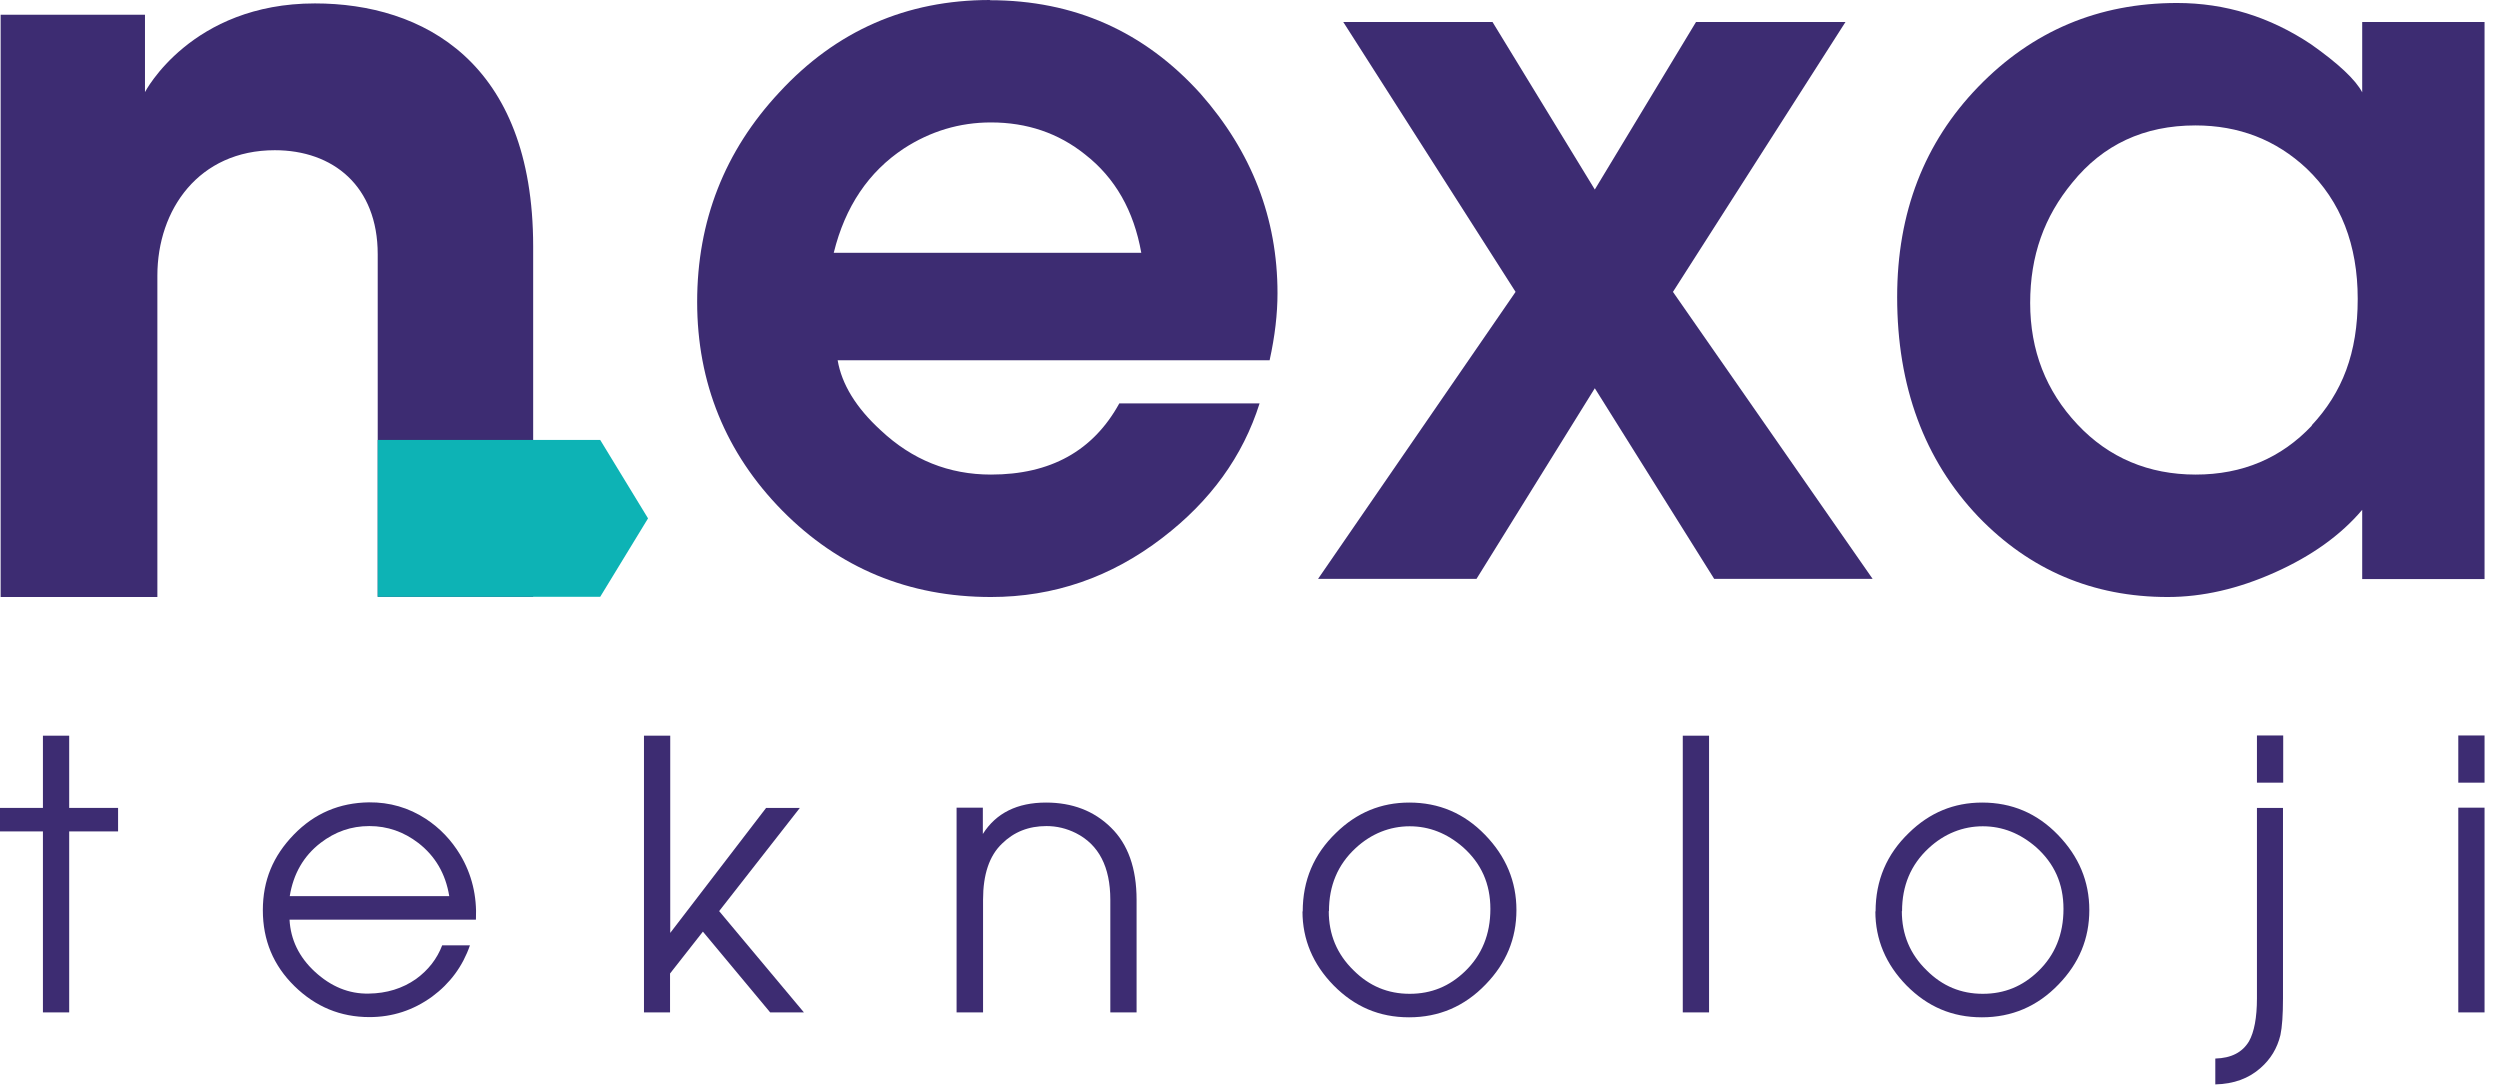
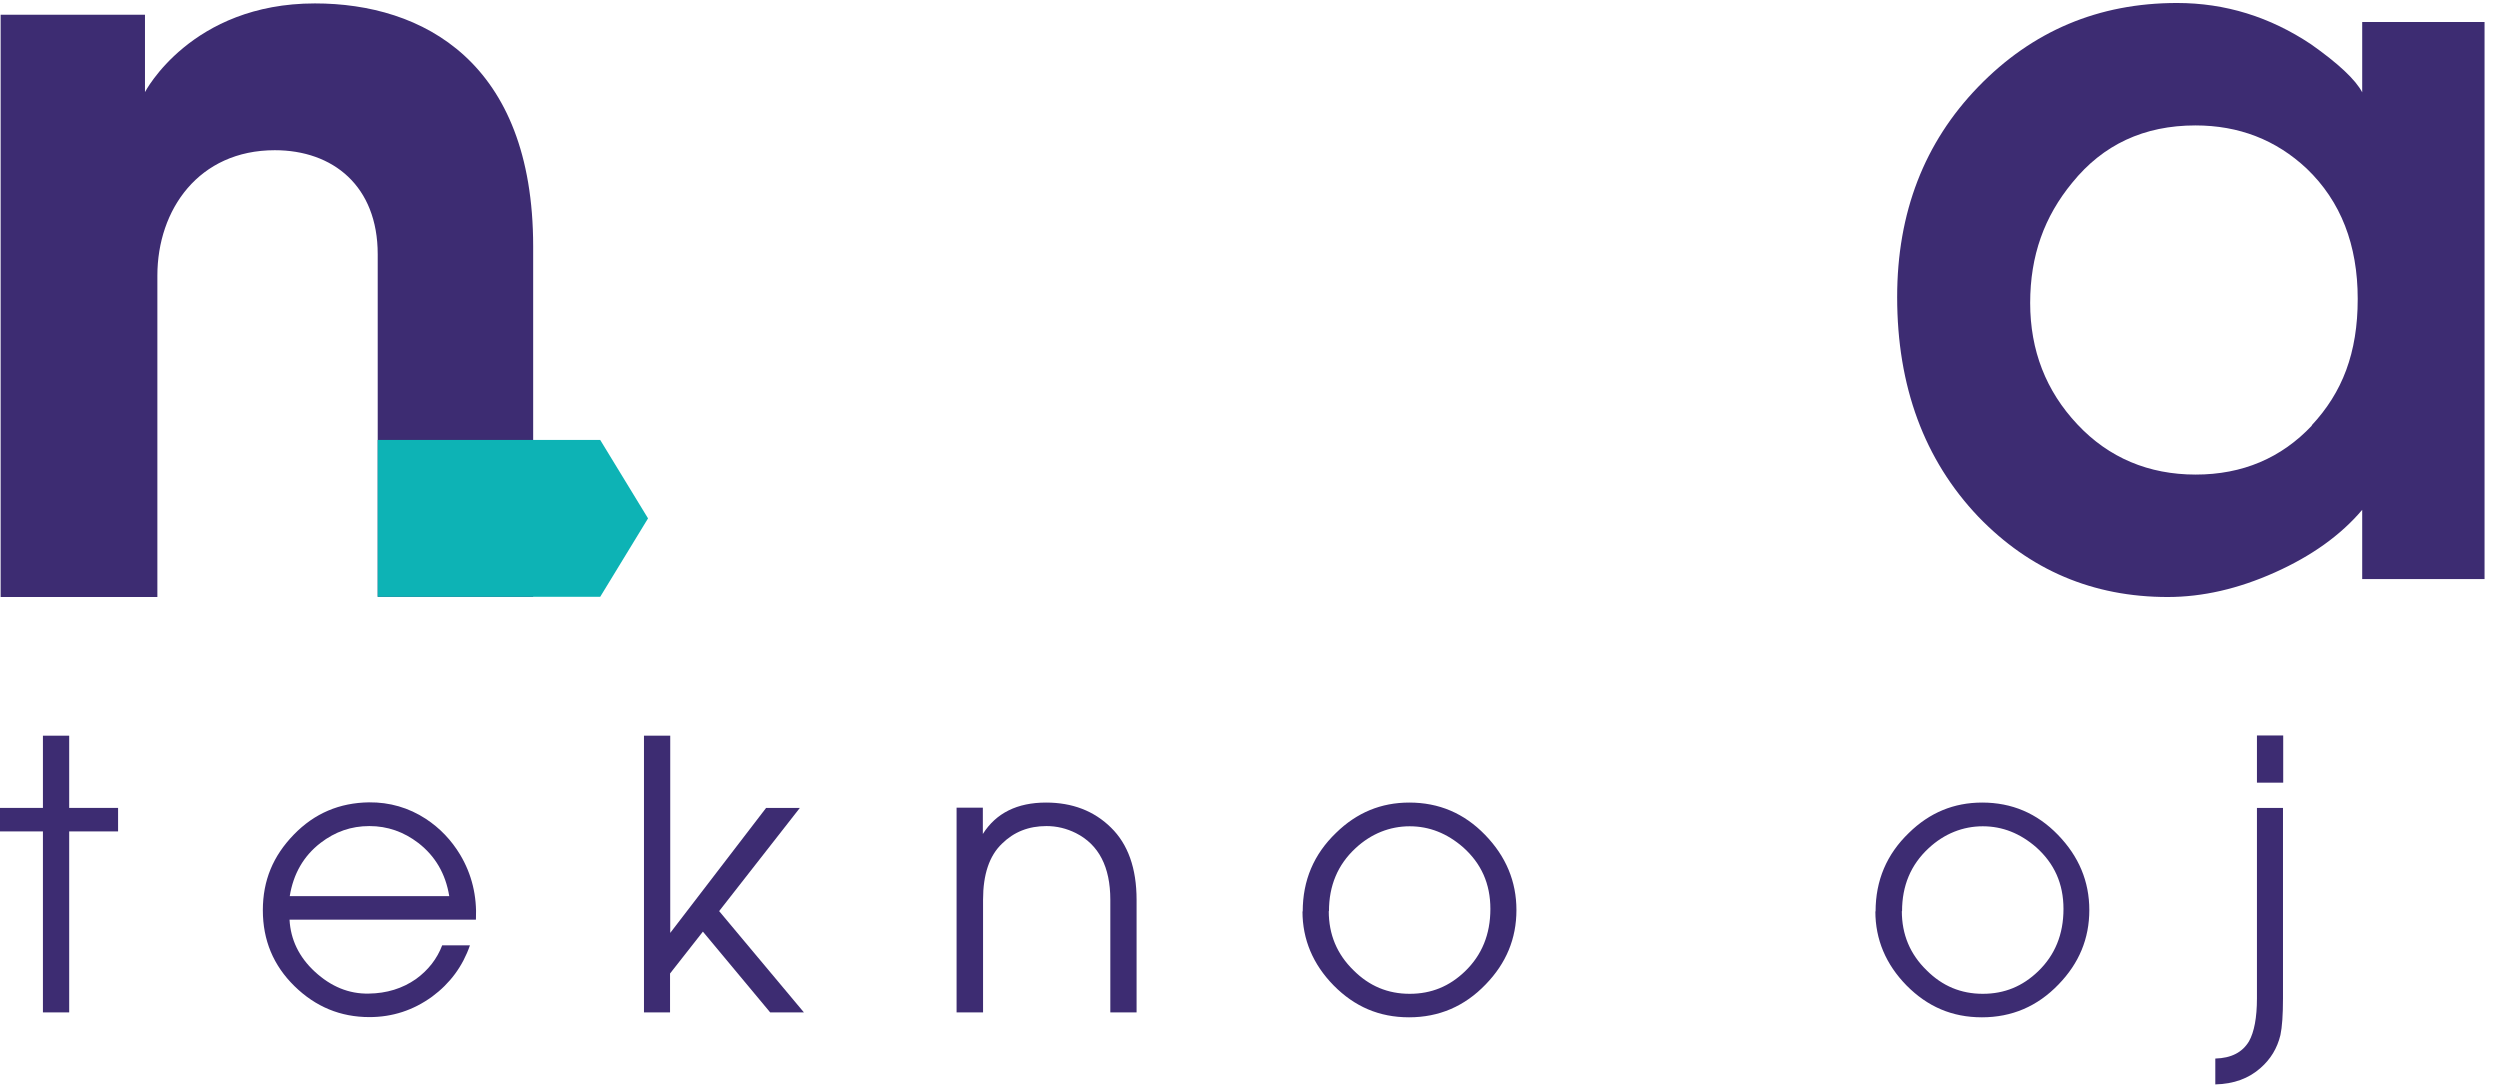
<svg xmlns="http://www.w3.org/2000/svg" width="117" height="51" viewBox="0 0 117 51" fill="none">
  <g clip-path="url(#clip0_1_2348)">
    <path d="M6.785 0.69V4.31C6.785 4.31 8.934 0.16 14.739 0.16C19.766 0.16 24.952 2.88 24.952 11.53V27.93H17.677V11.9C17.677 8.7 15.579 7.03 12.861 7.03C9.303 7.03 7.365 9.81 7.365 12.9V27.94H0.03V0.69H6.785Z" fill="#3D2C72" />
    <path d="M28.09 20.59H17.677V27.93H28.09L30.328 24.26L28.09 20.59Z" fill="#0DB3B5" />
    <path d="M2.009 47.38V38.91H0V37.81H2.009V34.43H3.238V37.81H5.526V38.91H3.238V47.38H2.009Z" fill="#3D2C72" />
    <path d="M22.264 43.04H13.55C13.6 43.97 13.99 44.79 14.739 45.48C15.489 46.17 16.328 46.52 17.258 46.5C18.097 46.49 18.837 46.26 19.466 45.82C20.046 45.4 20.455 44.87 20.695 44.24H21.994C21.655 45.22 21.065 46.02 20.226 46.64C19.346 47.28 18.367 47.6 17.288 47.6C15.939 47.6 14.77 47.12 13.78 46.15C12.791 45.18 12.301 44 12.301 42.6C12.301 41.2 12.781 40.06 13.75 39.06C14.72 38.06 15.889 37.57 17.268 37.55C18.237 37.54 19.126 37.8 19.926 38.32C20.595 38.76 21.125 39.32 21.535 40C22.084 40.92 22.324 41.93 22.274 43.03L22.264 43.04ZM13.56 41.94H21.025C20.855 40.89 20.366 40.06 19.576 39.45C18.897 38.93 18.137 38.66 17.288 38.66C16.438 38.66 15.689 38.92 14.999 39.45C14.21 40.06 13.73 40.89 13.56 41.94Z" fill="#3D2C72" />
    <path d="M30.138 47.38V34.43H31.367V43.66L35.854 37.81H37.433L33.656 42.64L37.623 47.38H36.044L32.896 43.6L31.358 45.56V47.38H30.128H30.138Z" fill="#3D2C72" />
    <path d="M44.768 47.38V37.8H45.997V39.03C46.617 38.05 47.606 37.56 48.955 37.56C50.184 37.56 51.203 37.95 51.993 38.73C52.792 39.51 53.192 40.64 53.192 42.11V47.38H51.963V42.11C51.963 40.57 51.423 39.53 50.354 38.99C49.914 38.77 49.455 38.66 48.975 38.66C48.146 38.66 47.456 38.93 46.897 39.48C46.297 40.05 46.007 40.93 46.007 42.11V47.38H44.778H44.768Z" fill="#3D2C72" />
    <path d="M60.967 42.66C60.967 41.2 61.486 39.98 62.525 38.98C63.495 38.03 64.634 37.56 65.953 37.56C67.342 37.56 68.521 38.06 69.5 39.07C70.48 40.08 70.969 41.25 70.969 42.59C70.969 43.93 70.49 45.08 69.53 46.07C68.541 47.1 67.342 47.61 65.943 47.61C64.544 47.61 63.395 47.11 62.416 46.12C61.446 45.13 60.956 43.97 60.956 42.65L60.967 42.66ZM62.186 42.64C62.186 43.73 62.565 44.65 63.345 45.41C64.084 46.15 64.954 46.51 65.973 46.51C66.992 46.51 67.832 46.16 68.561 45.46C69.35 44.7 69.75 43.73 69.75 42.54C69.75 41.35 69.321 40.41 68.471 39.65C67.722 39 66.892 38.67 65.973 38.67C65.054 38.67 64.174 39.01 63.435 39.7C62.605 40.47 62.196 41.45 62.196 42.64H62.186Z" fill="#3D2C72" />
-     <path d="M78.754 47.38V34.43H79.984V47.38H78.754Z" fill="#3D2C72" />
    <path d="M87.777 42.66C87.777 41.2 88.297 39.98 89.336 38.98C90.305 38.03 91.445 37.56 92.764 37.56C94.153 37.56 95.332 38.06 96.311 39.07C97.29 40.08 97.78 41.25 97.78 42.59C97.78 43.93 97.3 45.08 96.341 46.07C95.352 47.1 94.153 47.61 92.754 47.61C91.355 47.61 90.206 47.11 89.226 46.12C88.257 45.13 87.767 43.97 87.767 42.65L87.777 42.66ZM89.006 42.64C89.006 43.73 89.386 44.65 90.166 45.41C90.905 46.15 91.775 46.51 92.794 46.51C93.813 46.51 94.652 46.16 95.382 45.46C96.171 44.7 96.571 43.73 96.571 42.54C96.571 41.35 96.141 40.41 95.292 39.65C94.543 39 93.713 38.67 92.794 38.67C91.874 38.67 90.995 39.01 90.256 39.7C89.426 40.47 89.016 41.45 89.016 42.64H89.006Z" fill="#3D2C72" />
    <path d="M106.844 37.81V46.72C106.844 47.49 106.804 48.06 106.724 48.44C106.574 49.06 106.264 49.57 105.795 49.98C105.245 50.47 104.545 50.73 103.676 50.75V49.54C104.425 49.52 104.945 49.25 105.255 48.73C105.495 48.3 105.625 47.63 105.625 46.72V37.81H106.854H106.844ZM105.625 36.63V34.42H106.854V36.63H105.625Z" fill="#3D2C72" />
-     <path d="M115.048 36.63V34.42H116.278V36.63H115.048ZM115.048 47.38V37.8H116.278V47.38H115.048Z" fill="#3D2C72" />
-     <path d="M46.327 0C42.42 0 39.132 1.44 36.474 4.32C33.906 7.07 32.627 10.35 32.627 14.13C32.627 17.91 33.956 21.2 36.614 23.9C39.272 26.59 42.53 27.94 46.377 27.94C49.315 27.94 51.993 27.02 54.401 25.17C56.65 23.45 58.169 21.35 58.948 18.88H52.383C51.163 21.1 49.165 22.21 46.377 22.21C44.408 22.21 42.69 21.52 41.221 20.14C40.061 19.08 39.392 17.98 39.202 16.86H59.418C59.667 15.73 59.787 14.69 59.787 13.72C59.787 10.21 58.578 7.1 56.18 4.38C53.552 1.47 50.264 0.01 46.327 0.01V0ZM39.022 11.83C39.022 11.83 39.012 11.83 39.022 11.82C39.552 9.67 40.651 8.04 42.3 6.95C43.549 6.14 44.908 5.73 46.377 5.73C48.066 5.73 49.535 6.23 50.784 7.23C52.193 8.33 53.062 9.86 53.412 11.83H39.022Z" fill="#3D2C72" />
    <path d="M110.551 1.03V4.32C110.241 3.73 109.432 2.97 108.153 2.07C106.234 0.79 104.146 0.14 101.887 0.14C98.21 0.14 95.112 1.45 92.584 4.06C90.056 6.67 88.787 9.95 88.787 13.9C88.787 18.09 90.056 21.52 92.584 24.18C94.992 26.68 97.95 27.94 101.448 27.94C103.076 27.94 104.745 27.56 106.464 26.79C108.183 26.02 109.542 25.05 110.551 23.86V27.1H116.277V1.03H110.551ZM108.203 19.91C106.764 21.44 104.945 22.21 102.757 22.21C100.568 22.21 98.69 21.43 97.221 19.86C95.752 18.3 95.012 16.4 95.012 14.18C95.012 11.96 95.672 10.14 96.981 8.55C98.42 6.77 100.338 5.87 102.747 5.87C104.775 5.87 106.514 6.54 107.953 7.89C109.552 9.42 110.341 11.46 110.341 13.99C110.341 16.52 109.622 18.37 108.183 19.91H108.203Z" fill="#3D2C72" />
-     <path d="M86.368 1.03H79.373L74.637 8.87L69.85 1.03H62.865L70.929 13.66L61.686 27.09H69.101L74.637 18.17L80.223 27.09H87.638L78.294 13.66L86.368 1.03Z" fill="#3D2C72" />
  </g>
  <defs>
    <clipPath id="clip0_1_2348">
      <rect width="116.277" height="50.74" fill="white" />
    </clipPath>
  </defs>
</svg>